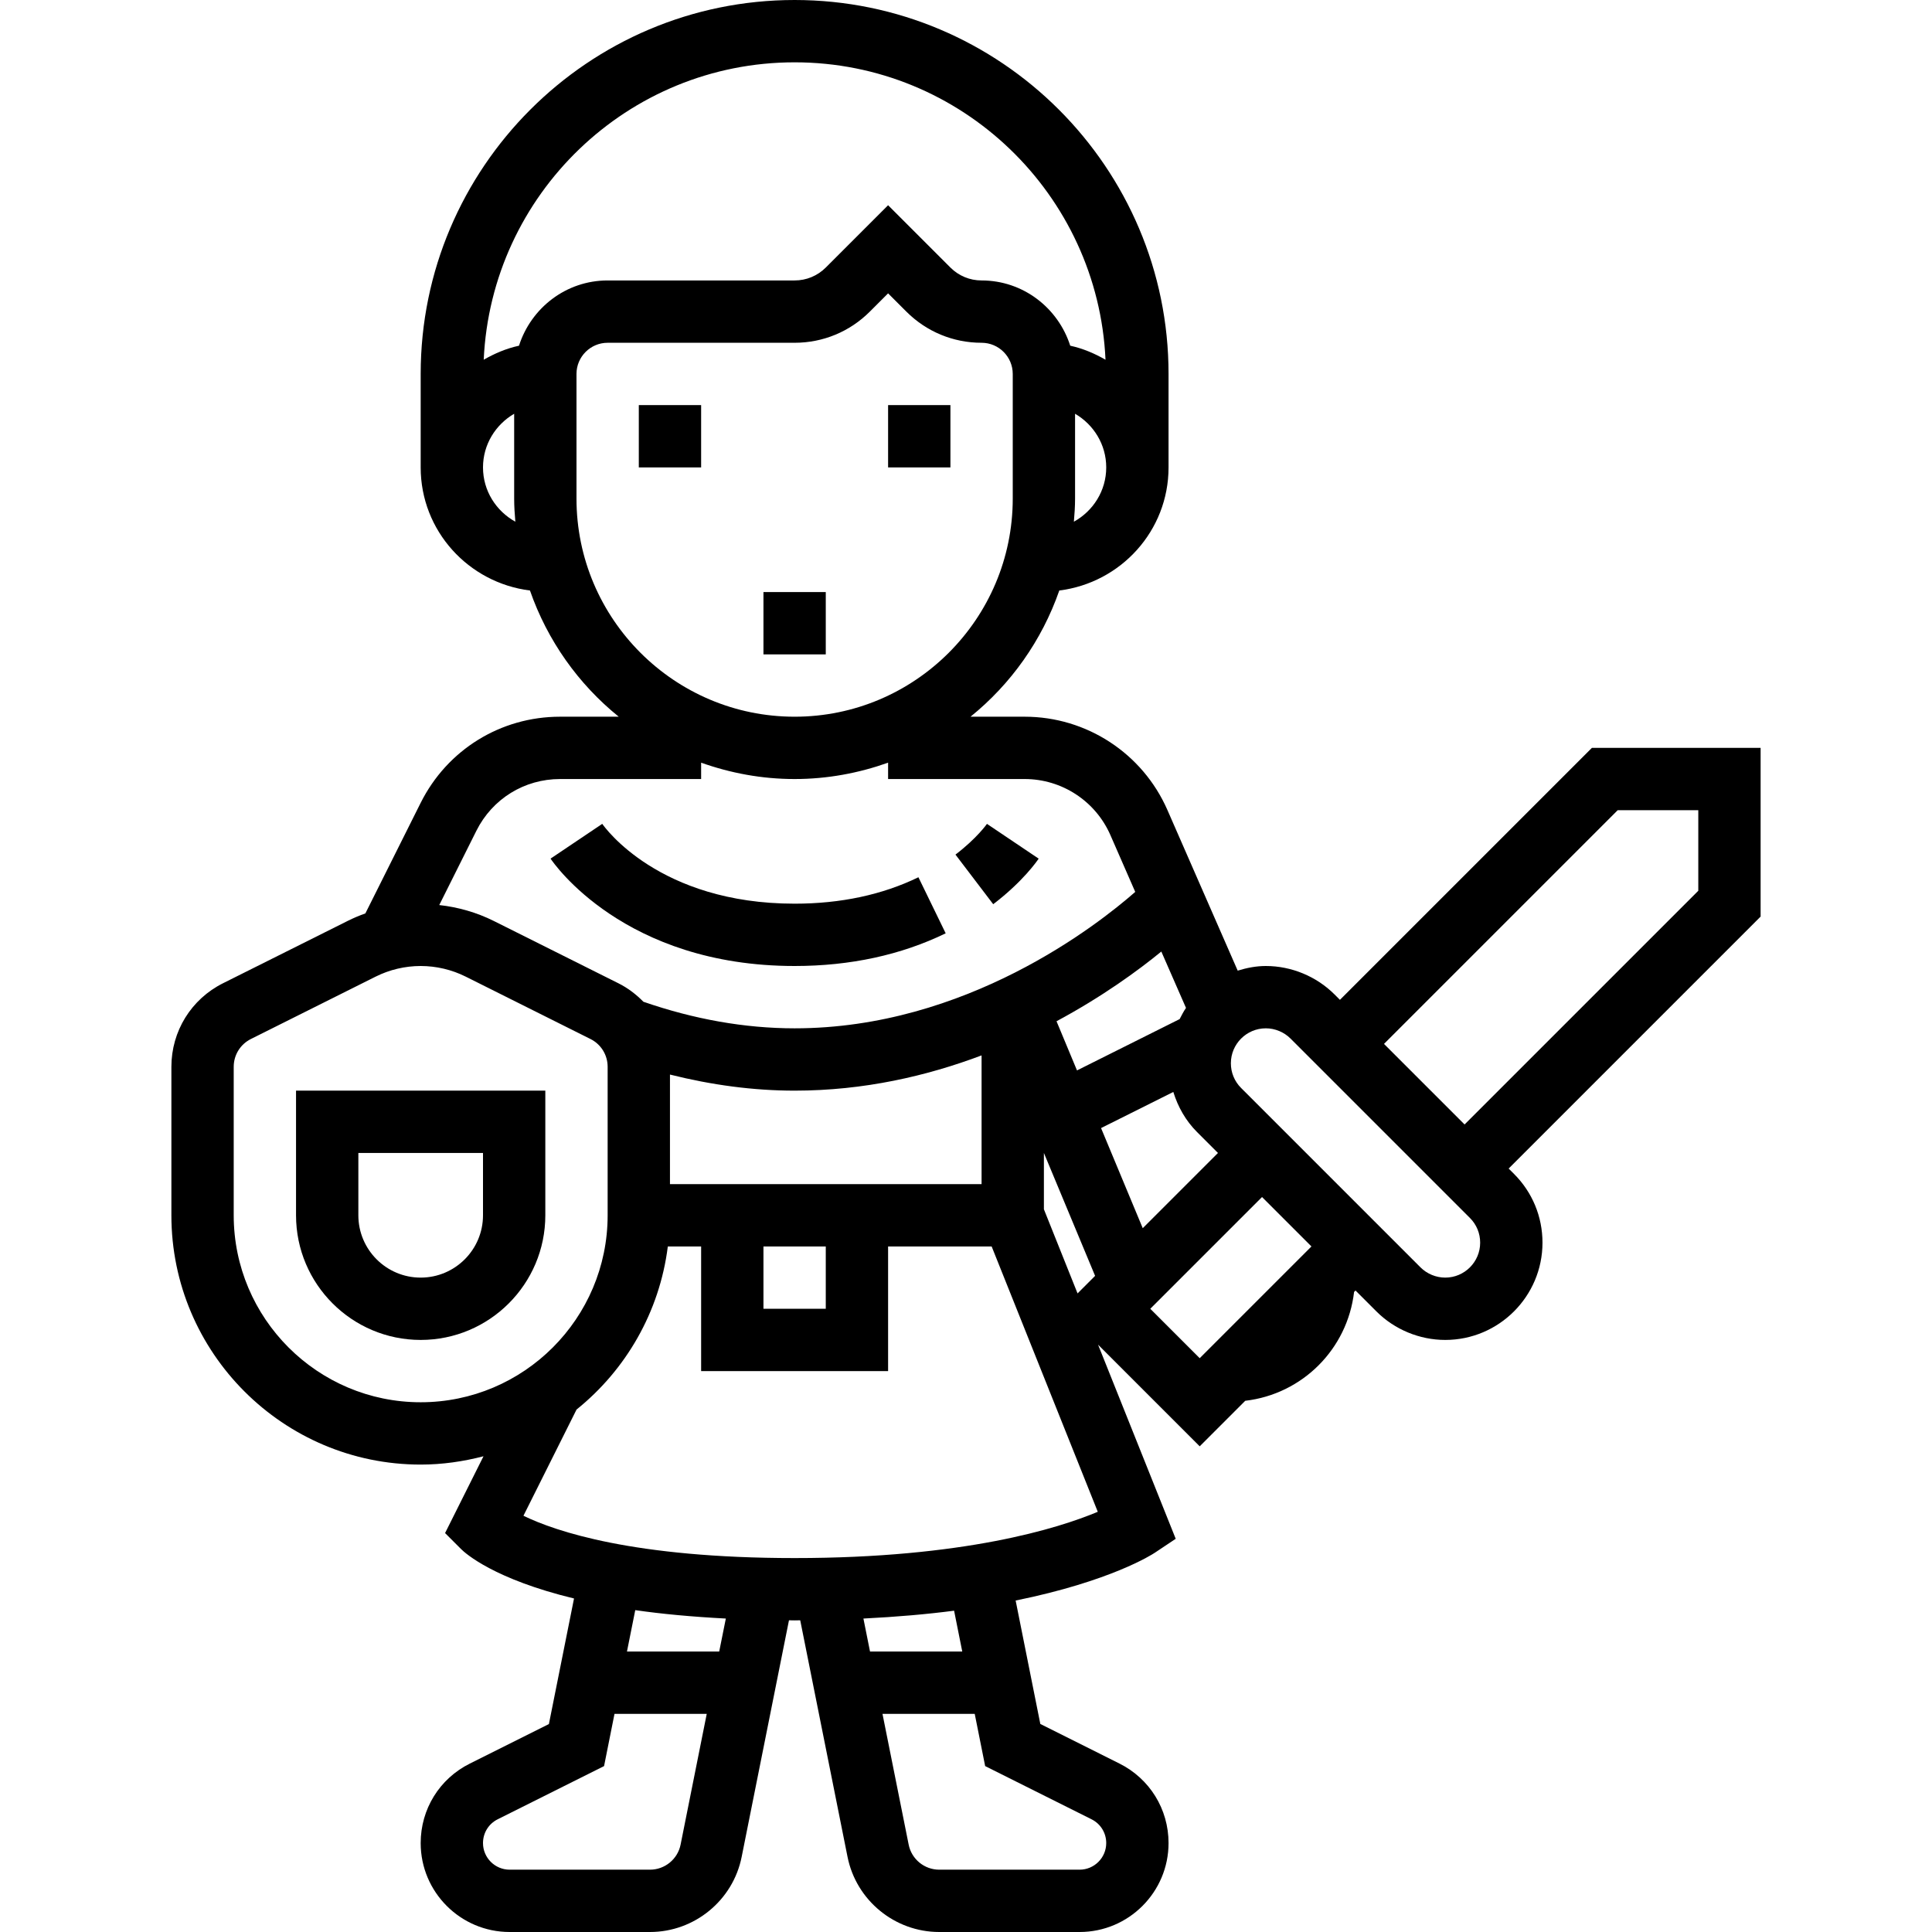
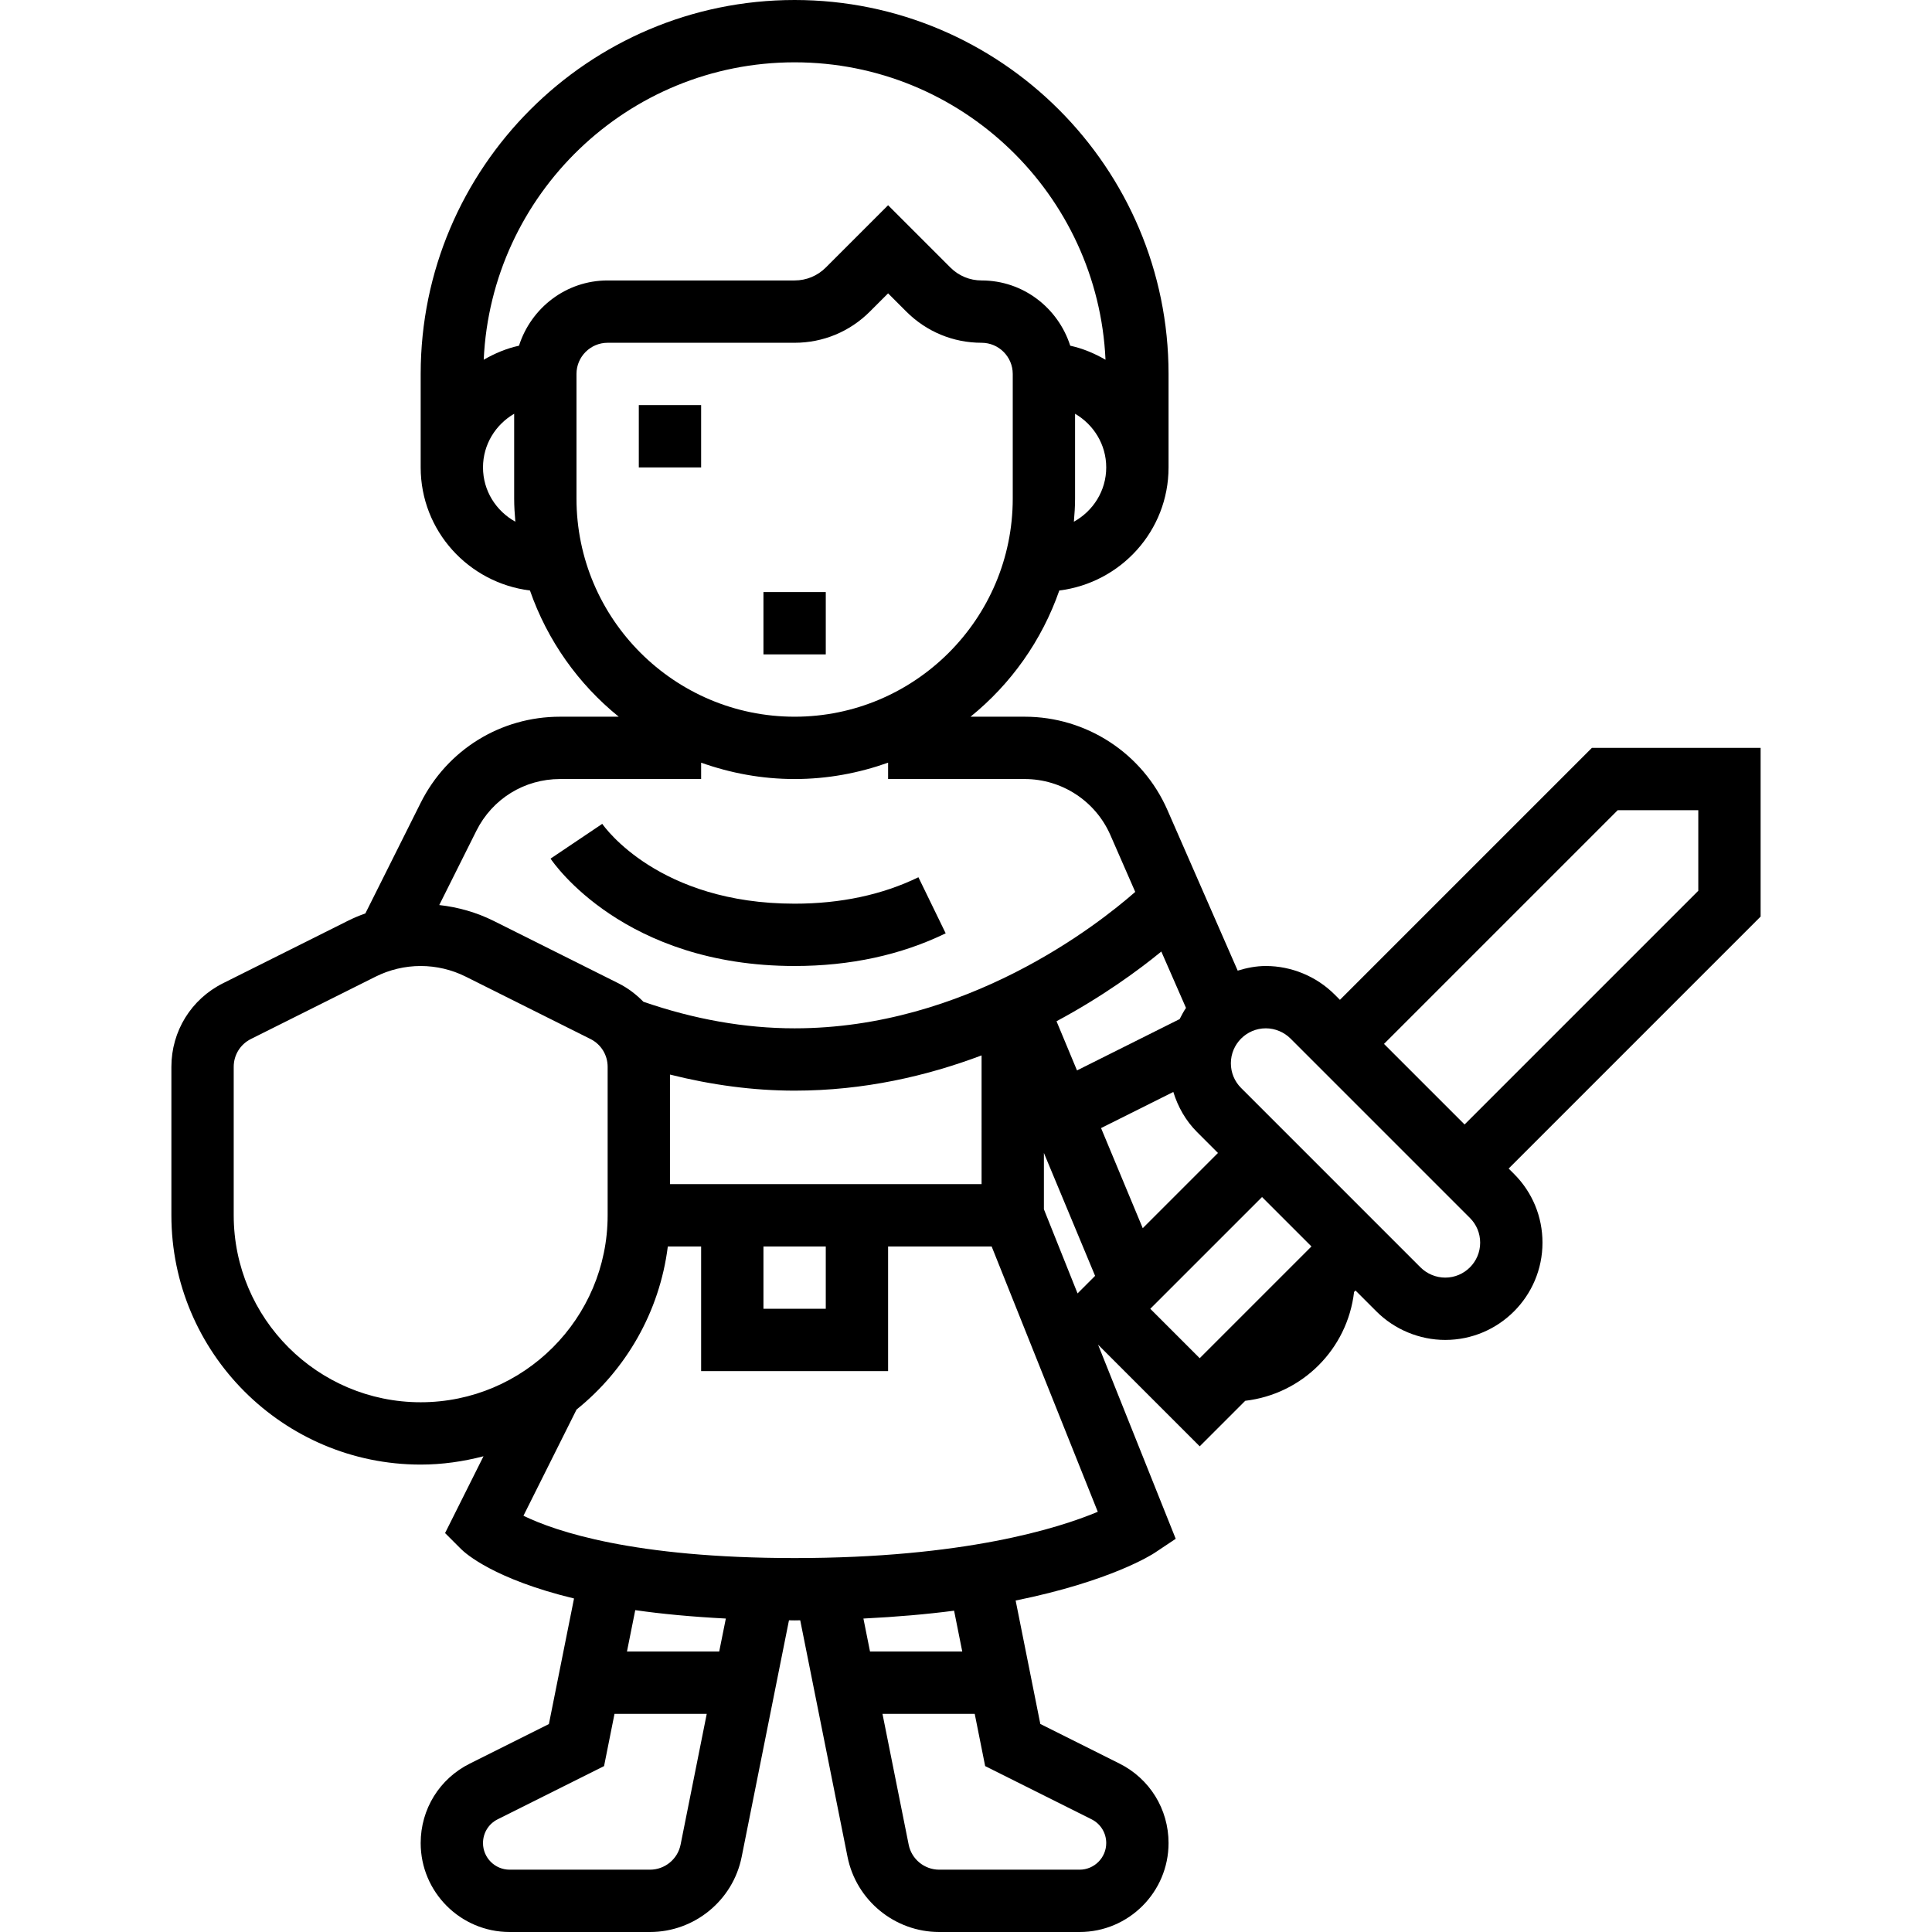
<svg xmlns="http://www.w3.org/2000/svg" version="1.1" id="Capa_1" x="0px" y="0px" viewBox="0 0 496 496" style="enable-background:new 0 0 496 496;" xml:space="preserve">
  <g>
-     <path d="M76,312c0,17.648,14.352,32,32,32s32-14.352,32-32v-32H76V312z M92,296h32v16c0,8.824-7.176,16-16,16     c-8.824,0-16-7.176-16-16V296z" />
-     <path d="M266.656,220.44l-13.272-8.928c-0.032,0.04-2.6,3.712-8.088,7.888l9.688,12.736     C262.624,226.32,266.264,221.024,266.656,220.44z" />
    <path d="M204,248c14.272,0,27.32-2.824,38.784-8.392l-7-14.392C226.52,229.72,215.832,232,204,232     c-34.832,0-48.808-19.656-49.384-20.496l-13.272,8.928C142.096,221.56,160.216,248,204,248z" />
    <path d="M452,192h-43.312L344,256.688l-1.376-1.376c-4.648-4.648-11.08-7.312-17.656-7.312c-2.528,0-4.912,0.488-7.216,1.192     l-18.04-41.232c-6.368-14.552-20.76-23.96-36.64-23.96H249.16c10.368-8.376,18.32-19.568,22.792-32.4     C287.72,149.632,300,136.296,300,120V96c0-52.936-43.064-96-96-96c-52.936,0-96,43.064-96,96v24     c0,16.296,12.28,29.632,28.056,31.6c4.472,12.832,12.424,24.024,22.792,32.4h-15.072c-15.24,0-28.952,8.472-35.776,22.112     l-14.2,28.392c-1.552,0.544-3.064,1.184-4.536,1.92l-32,16C49.088,256.512,44,264.736,44,273.888V312c0,35.288,28.712,64,64,64     c5.576,0,10.96-0.792,16.128-2.136l-9.864,19.72l4.08,4.08c1.144,1.152,8.536,7.752,29.024,12.712l-6.448,32.232l-20.296,10.152     C112.832,456.64,108,464.464,108,473.168C108,485.76,118.24,496,130.832,496h36.048c11.408,0,21.304-8.12,23.528-19.296     l12.144-60.728c0.504,0,0.944,0.024,1.448,0.024c0.496,0,0.944-0.024,1.44-0.024l12.144,60.728     C219.816,487.88,229.712,496,241.12,496h36.048C289.76,496,300,485.76,300,473.168c0-8.704-4.832-16.528-12.624-20.424     l-20.296-10.152l-6.336-31.688c24.392-4.952,35.024-11.8,35.696-12.248l5.4-3.6l-19.936-49.84L308,371.312l11.688-11.688     c14.672-1.712,26.232-13.272,27.944-27.944l0.368-0.368l5.376,5.376c4.648,4.648,11.08,7.312,17.656,7.312     C384.8,344,396,332.8,396,319.032c0-6.672-2.592-12.944-7.312-17.656L387.312,300L452,235.312V192z M275.696,133.936     c0.168-1.96,0.304-3.928,0.304-5.936v-21.776c4.76,2.776,8,7.88,8,13.776C284,126.016,280.624,131.208,275.696,133.936z M124,120     c0-5.896,3.24-11,8-13.776V128c0,2.008,0.136,3.976,0.304,5.936C127.376,131.208,124,126.016,124,120z M133.24,88.752     c-3.248,0.704-6.256,1.992-9.056,3.6C126.112,49.936,161.12,16,204,16s77.888,33.936,79.816,76.352     c-2.8-1.608-5.808-2.896-9.056-3.6C271.664,79.072,262.688,72,252,72c-3.024,0-5.856-1.176-8-3.312l-16-16l-16,16     c-2.144,2.136-4.976,3.312-8,3.312h-48C145.312,72,136.336,79.072,133.24,88.752z M148,128V96c0-4.408,3.584-8,8-8h48     c7.288,0,14.152-2.84,19.312-8L228,75.312L232.688,80c5.168,5.16,12.024,8,19.312,8c4.416,0,8,3.592,8,8v32     c0,30.88-25.128,56-56,56S148,158.88,148,128z M122.312,213.264C126.408,205.08,134.624,200,143.776,200H180v-4.2     c7.52,2.672,15.576,4.2,24,4.2s16.48-1.528,24-4.2v4.2h35.072c9.528,0,18.168,5.648,21.992,14.376l6.384,14.6     C281.776,237.464,248.008,264,204,264c-12.816,0-25.872-2.336-38.824-6.824c-1.848-1.888-3.984-3.528-6.44-4.752l-32-16     c-4.368-2.176-9.12-3.536-13.968-4.072L122.312,213.264z M268,296l13.144,31.552l-4.504,4.504l-8.64-21.6V296z M180,304h-8     v-28.128c10.68,2.68,21.392,4.128,32,4.128c17.824,0,34.008-3.776,48-9.048V304h-24H180z M212,320v16h-16v-16H212z M108,360     c-26.472,0-48-21.528-48-48v-38.112c0-3.048,1.696-5.792,4.424-7.152l32-16C100,248.944,104,248,108,248s8,0.944,11.576,2.736     l32,16c2.728,1.36,4.424,4.104,4.424,7.152V312C156,338.472,134.472,360,108,360z M174.728,473.568     c-0.744,3.728-4.04,6.432-7.848,6.432h-36.048c-3.76,0-6.832-3.064-6.832-6.832c0-2.608,1.448-4.952,3.784-6.112l27.296-13.648     L157.76,440h23.68L174.728,473.568z M184.64,424h-23.68l2.128-10.632c6.736,0.976,14.528,1.704,23.256,2.16L184.64,424z      M223.36,424l-1.696-8.472c8.552-0.424,16.344-1.112,23.28-2.016L247.04,424H223.36z M280.216,467.056     c2.336,1.16,3.784,3.504,3.784,6.112c0,3.768-3.072,6.832-6.832,6.832H241.12c-3.808,0-7.104-2.704-7.84-6.432L226.56,440h23.68     l2.68,13.408L280.216,467.056z M204,400c-41.32,0-61.424-6.872-69.616-10.864l13.632-27.264     c12.632-10.16,21.312-25,23.432-41.872H180v32h48v-32h26.584l27.248,68.12C271.656,392.384,247.416,400,204,400z      M276.496,274.808l-5.256-12.624c11.832-6.352,21.008-13.064,26.904-17.896l6.336,14.472c-0.624,0.904-1.12,1.888-1.632,2.872     L276.496,274.808z M282.672,289.608l18.552-9.272c1.184,3.832,3.176,7.376,6.088,10.288l5.376,5.376l-19.312,19.312     L282.672,289.608z M308,348.688L295.312,336L324,307.312L336.688,320L308,348.688z M371.032,328c-2.36,0-4.672-0.96-6.344-2.624     l-46.064-46.064c-1.696-1.696-2.624-3.944-2.624-6.344c0-4.944,4.024-8.968,8.968-8.968c2.36,0,4.672,0.96,6.344,2.624     l46.064,46.064c1.696,1.696,2.624,3.944,2.624,6.344C380,323.976,375.976,328,371.032,328z M436,228.688l-60,60L355.312,268     l60-60H436V228.688z" />
-     <rect x="228" y="104" width="16" height="16" />
    <rect x="164" y="104" width="16" height="16" />
    <rect x="196" y="152" width="16" height="16" />
  </g>
</svg>